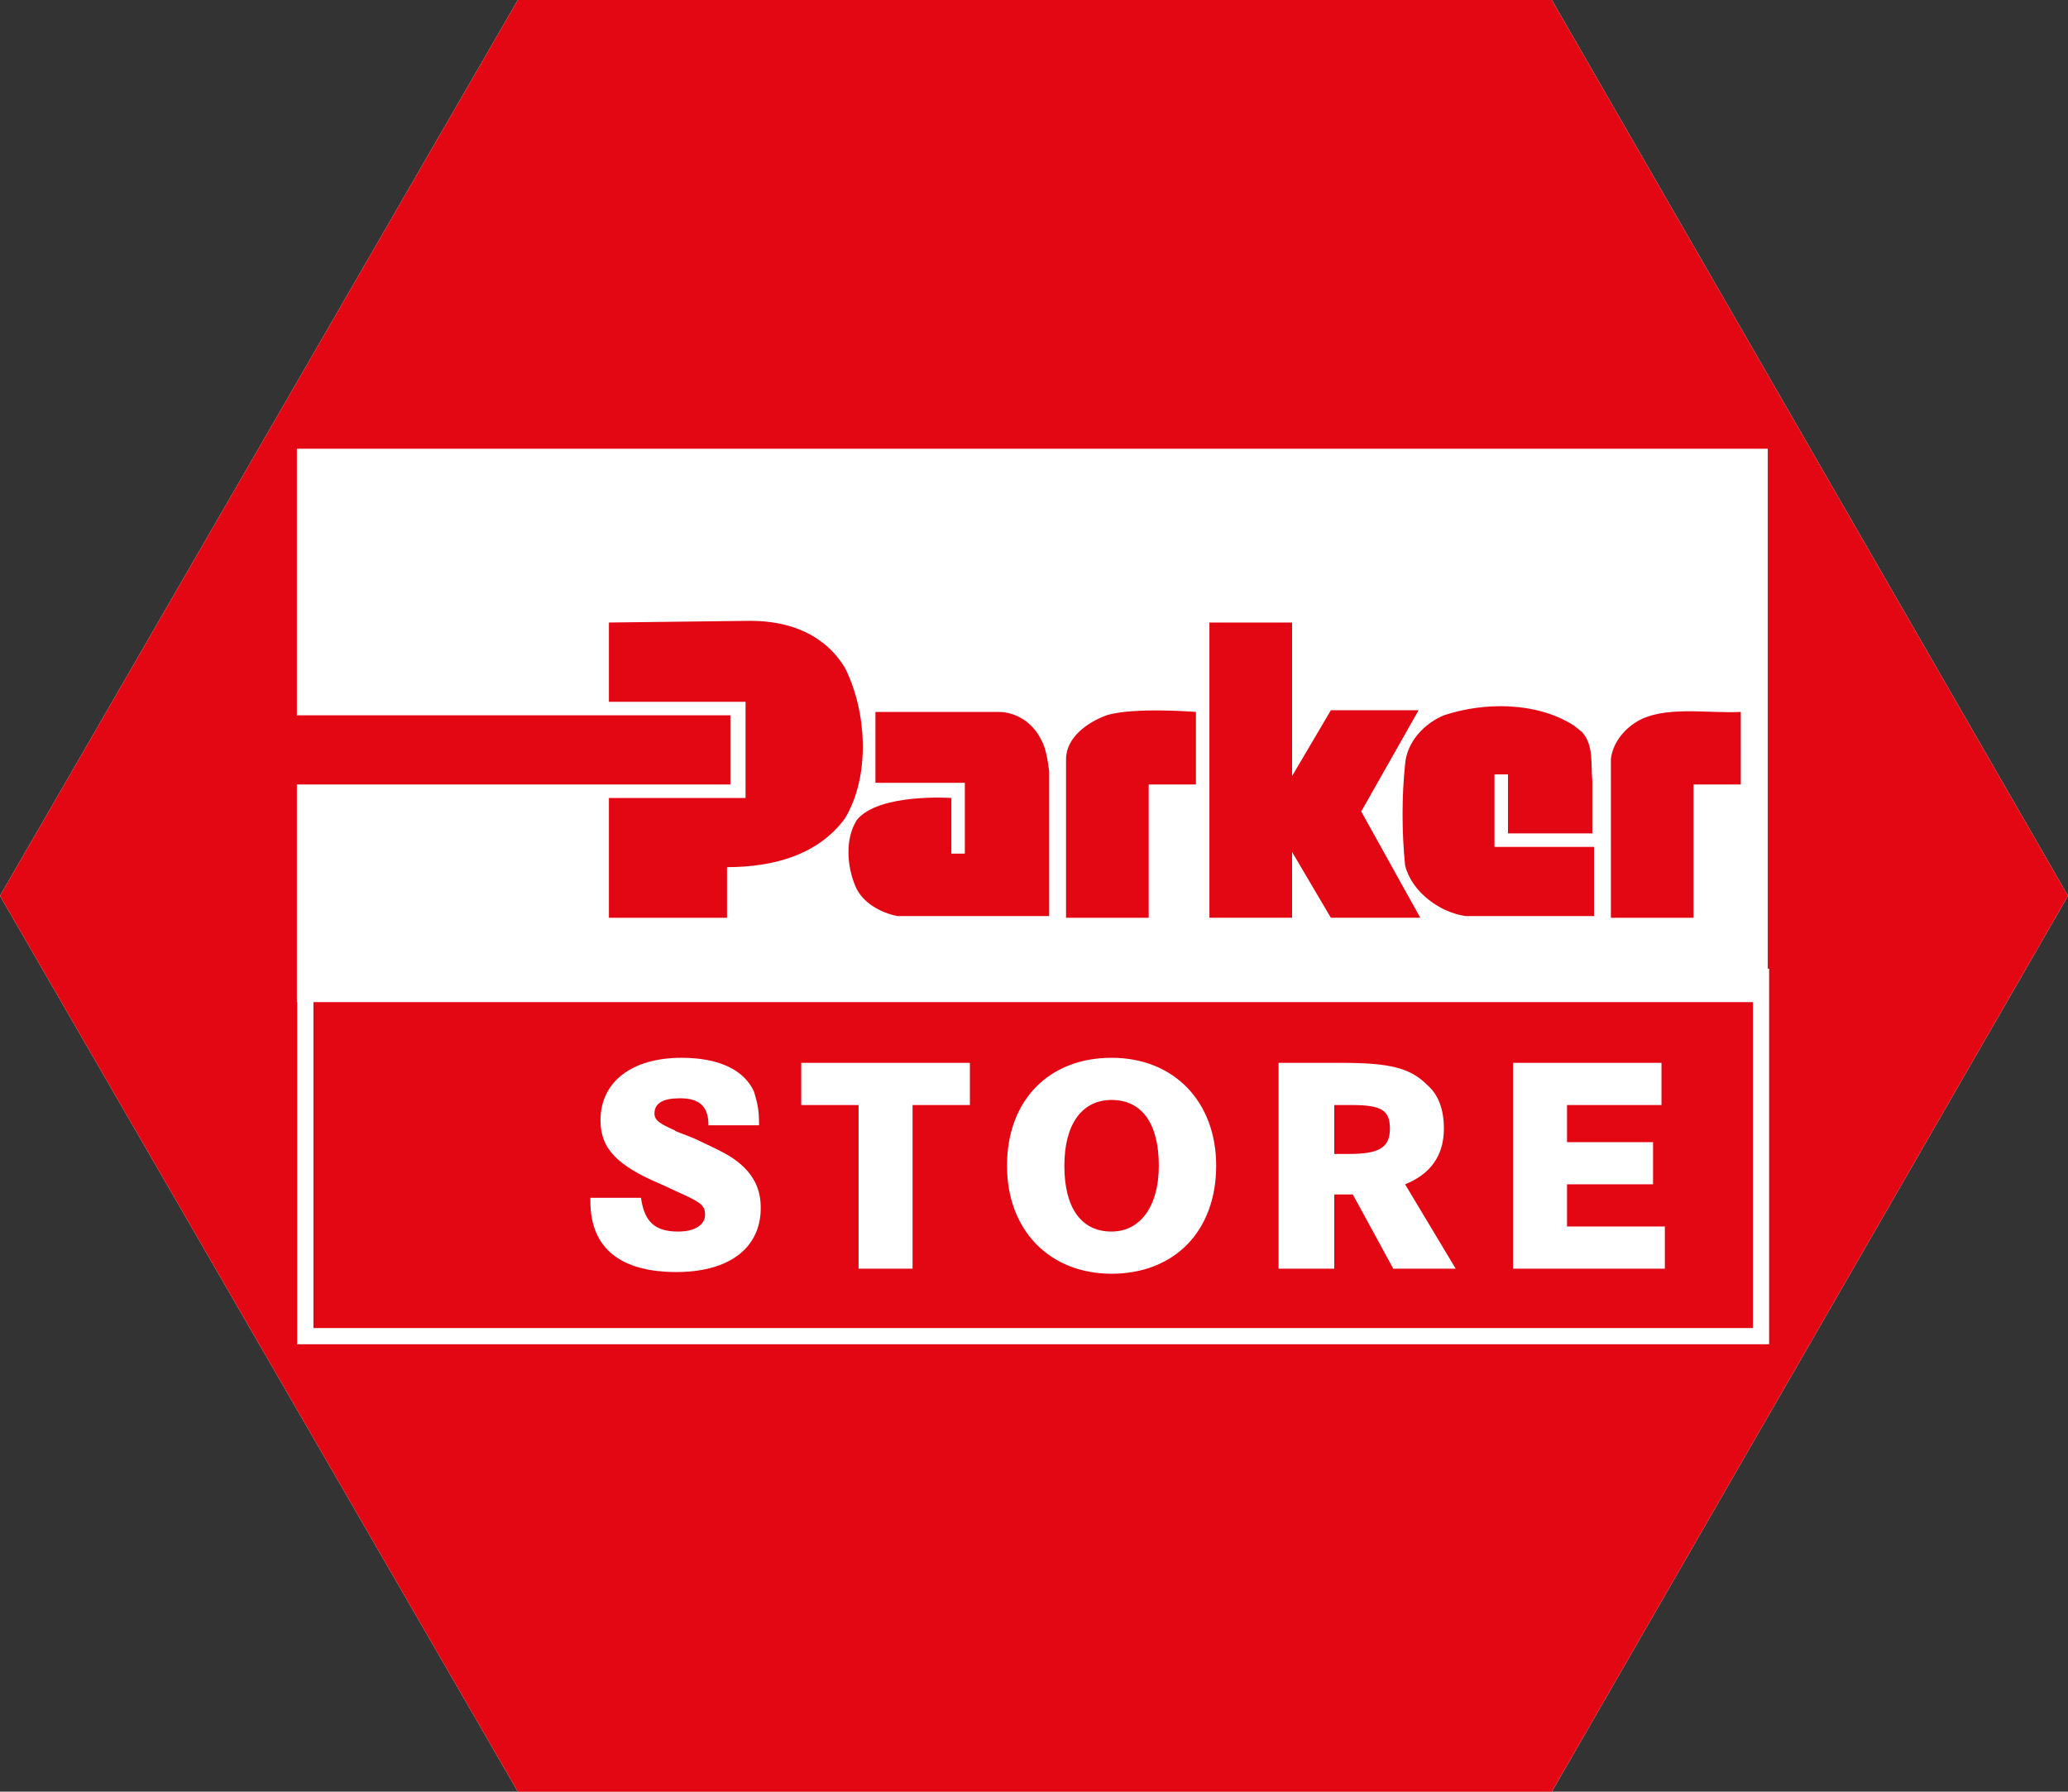
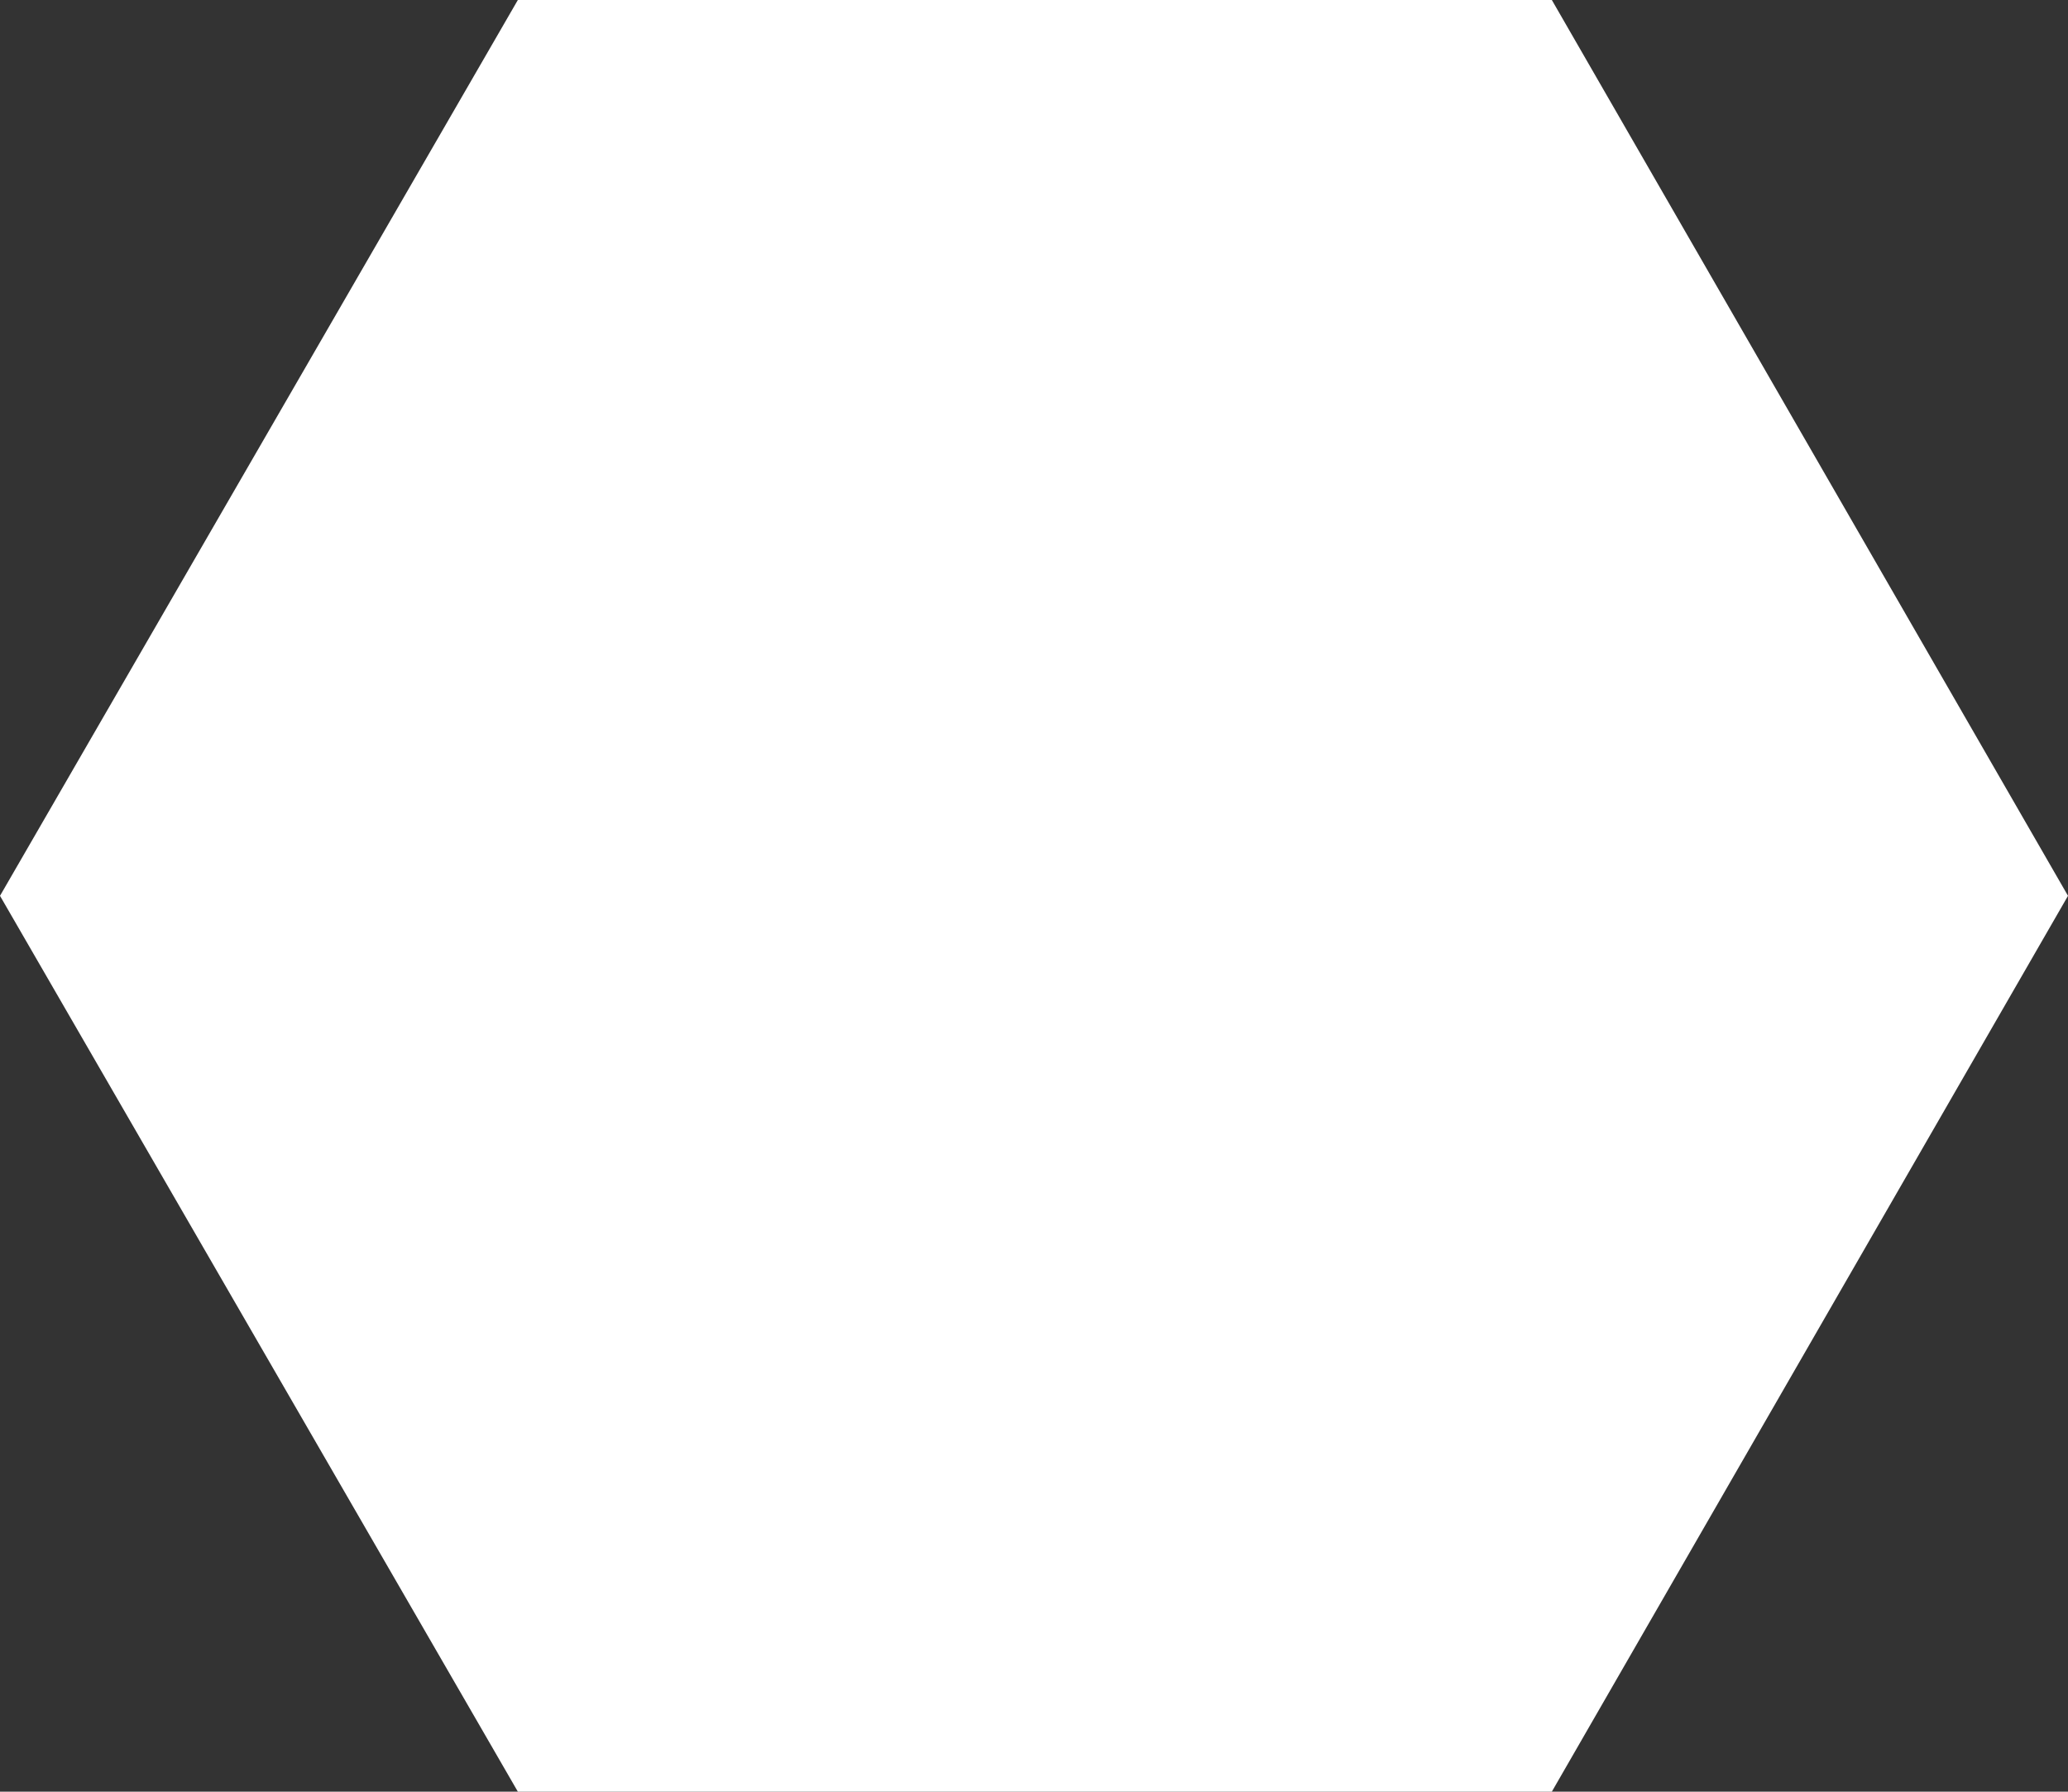
<svg xmlns="http://www.w3.org/2000/svg" version="1.1" id="Ebene_1" x="0px" y="0px" viewBox="0 0 122.6 106.2" style="enable-background:new 0 0 122.6 106.2;" xml:space="preserve">
  <rect x="0" y="0" width="122.6" height="106.2" fill="#333333" stroke="none" />
  <style type="text/css">
	.st0{fill:#FFFFFF;}
	.st1{fill:#E30613;}
	.st2{fill:none;stroke:#FFFFFF;stroke-width:0.961;}
</style>
  <g>
    <polygon class="st0" points="30.7,0 0,53.1 30.7,106.2 92,106.2 122.6,53.1 92,0  " />
-     <polygon class="st1" points="30.7,0 0,53.1 30.7,106.2 92,106.2 122.6,53.1 92,0  " />
    <path class="st0" d="M104.8,59.3V26.6H17.6v15.8h25.7v4.1H17.6v12.9H104.8z M50.1,48.5c-1.6,2.2-4.3,2.9-7,2.9v3h-7v-7.1h8.1v-5.7   h-8.1v-4.7l8.4-0.1c2.3,0,4.4,0.8,5.6,2.8C51.4,42.2,51.6,46,50.1,48.5 M62.2,45.7l0,8.6l-9,0c-1-0.2-2.1-0.8-2.5-1.8   c-0.5-1.2-0.6-2.8,0.1-3.9c1.3-1.6,5.6-1.3,5.6-1.3v3.3h0.8v-4.2h-5.3v-4.2h7.3c1,0,2,0.6,2.5,1.6C62,44.3,62.1,45,62.2,45.7    M70.9,46.5h-2.8v7.9h-4.9c0,0,0-6.3,0-9.4c0-1.3,1.3-2.2,2.4-2.6c1.6-0.5,5.3-0.2,5.3-0.2V46.5z M84.1,42.1l-3.4,6l3.5,6.3h-5.3   l-2.3-3.9v3.9h-4.9V41.7v-4.8h4.9V46l2.3-3.9H84.1z M94.4,46.3c0,1,0,3.1,0,3.1h-5v-3.5h-0.8v4.3h5.9v4.1c0,0-5.1,0-7.6,0   c-1.5-0.2-3.2-1.4-3.6-3c-0.2-2-0.2-4.1,0-6c0.1-1.3,1.1-2.4,2.3-2.9c2.4-0.8,5.5-0.8,7.7,0.6l0.5,0.4   C94.5,44.2,94.3,45.3,94.4,46.3 M103.2,46.5h-2.8v7.9h-4.9l0-9.4c0.1-0.9,0.7-1.7,1.5-2.2c1.6-1,4.2-0.5,6.2-0.6V46.5z" />
-     <rect x="18.1" y="57.9" class="st2" width="86.3" height="21.3" />
-     <path class="st0" d="M92.9,65.5h5.6V63h-8.8v12.2h9v-2.5h-5.8v-2.5H98v-2.5h-5.1V65.5z M79.1,65.5h1c1.8,0,2.3,0.3,2.3,1.4   s-0.6,1.5-2.4,1.5h-0.9V65.5z M75.9,75.2h3.2v-4.4h1.1l2.4,4.4h3.7l-3-5c1.5-0.6,2.3-1.7,2.3-3.3c0-1.1-0.3-2-1-2.6   c-1-1-2.2-1.3-5.1-1.3h-3.7V75.2z M65.9,65.2c1.8,0,2.8,1.4,2.8,3.9c0,2.4-1.1,3.9-2.8,3.9c-1.8,0-2.8-1.4-2.8-3.9   C63.1,66.7,64.1,65.2,65.9,65.2 M65.9,75.5c3.7,0,6.2-2.5,6.2-6.4c0-3.8-2.5-6.4-6.2-6.4c-3.7,0-6.2,2.5-6.2,6.4   C59.7,72.9,62.2,75.5,65.9,75.5 M47.5,65.5h3.4v9.7h3.2v-9.7h3.4V63h-10V65.5z M45,66.7c0-1-0.1-1.3-0.3-2c-0.6-1.3-2.1-2-4.3-2   c-2.9,0-4.8,1.4-4.8,3.7c0,1.7,1,2.7,3.6,3.8l1.3,0.6c1.1,0.5,1.3,0.7,1.3,1.2c0,0.6-0.6,1-1.6,1c-1.4,0-2-0.6-2.2-2h-3v0.2   c0,2.8,1.8,4.2,5.1,4.2c3.1,0,5-1.4,5-3.8c0-1.1-0.4-1.9-1.2-2.6c-0.6-0.5-1-0.7-2.7-1.5c-0.7-0.3-1.1-0.4-1.2-0.5   c-0.9-0.4-1.2-0.6-1.2-1c0-0.6,0.5-0.9,1.5-0.9c1.2,0,1.7,0.5,1.7,1.6L45,66.7L45,66.7z" />
  </g>
</svg>